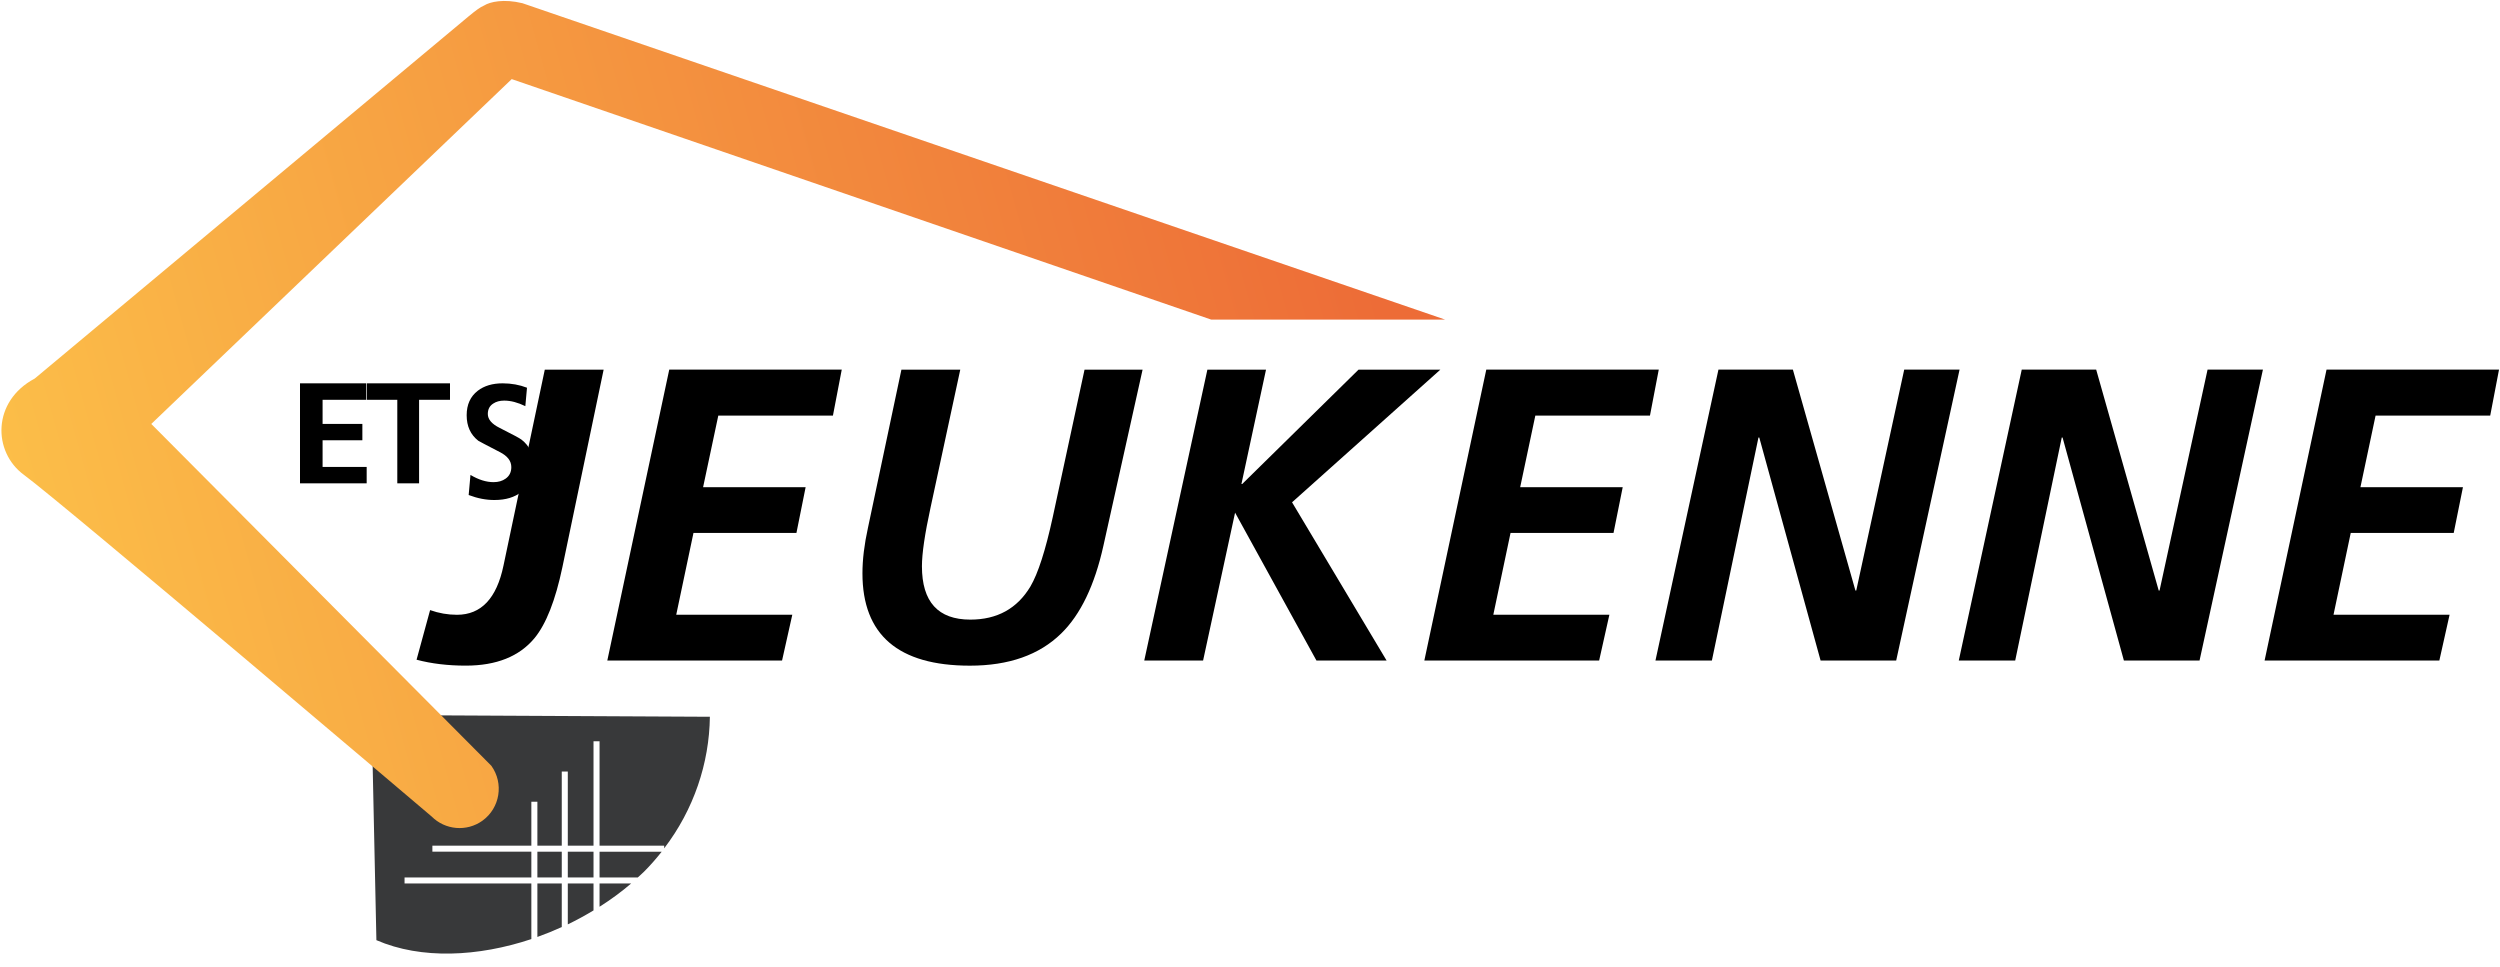
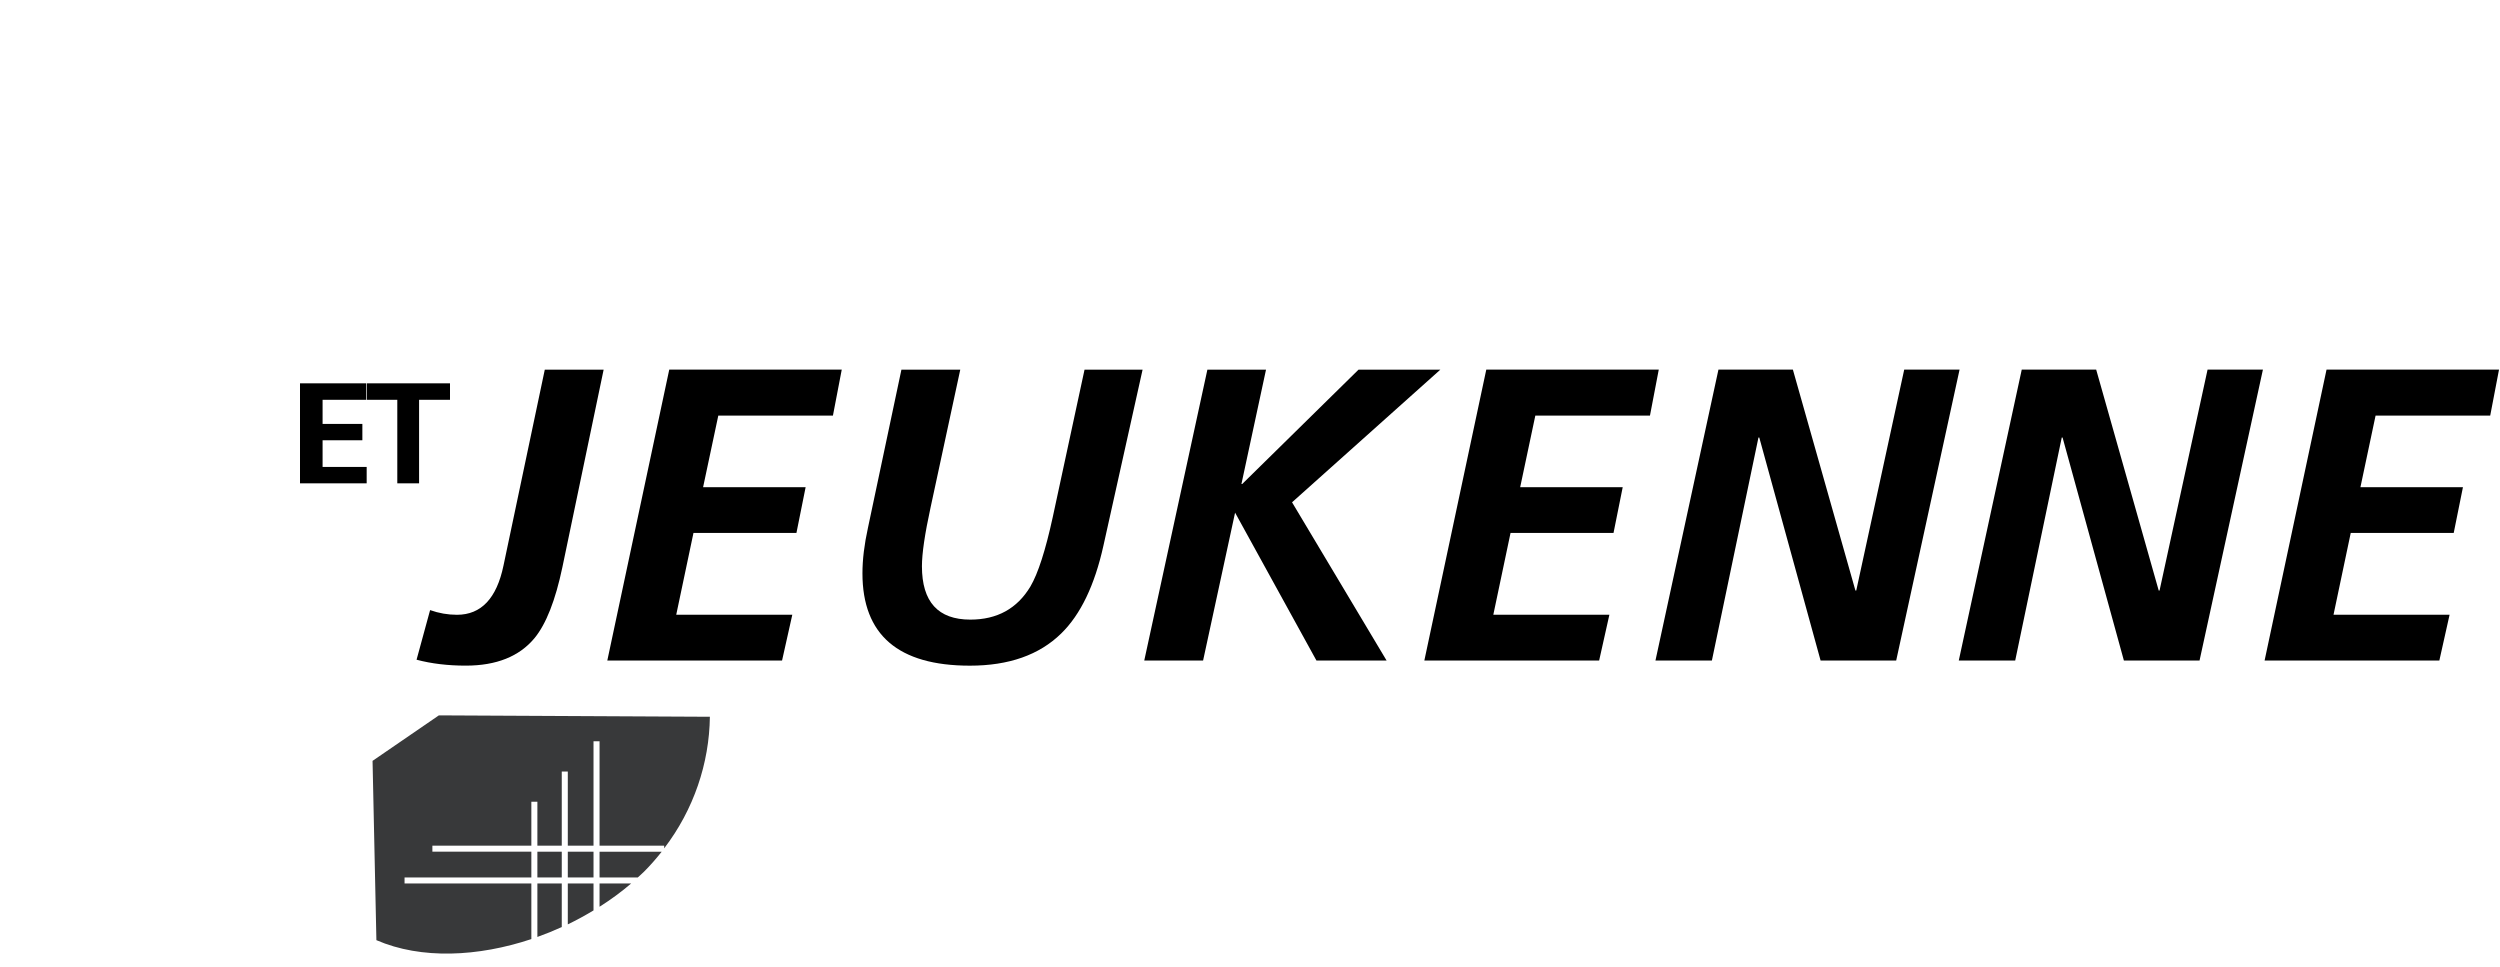
<svg xmlns="http://www.w3.org/2000/svg" width="150px" height="58px" viewBox="0 0 150 58" version="1.1">
  <title>2600_jeukenne_logo_3</title>
  <desc>Created with Sketch.</desc>
  <defs>
    <linearGradient x1="-7.184%" y1="56.427%" x2="95.961%" y2="40.014%" id="linearGradient-1">
      <stop stop-color="#FDC54A" offset="0%" />
      <stop stop-color="#ED6C37" offset="100%" />
    </linearGradient>
  </defs>
  <g id="Page-2" stroke="none" stroke-width="1" fill="none" fill-rule="evenodd">
    <g id="Contact" transform="translate(-150, -35)" fill-rule="nonzero">
      <g id="2600_jeukenne_logo_3" transform="translate(150, 35)">
        <g id="Group">
          <g transform="translate(22.255, 42.771)" fill="#38393A">
            <rect id="Rectangle" x="11.813" y="8.331" width="1.543" height="1.545" />
            <rect id="Rectangle" x="9.988" y="8.331" width="1.463" height="1.545" />
            <path d="M13.718,8.331 L13.718,9.876 L16.012,9.876 C16.133,9.763 16.264,9.653 16.38,9.537 C16.765,9.154 17.116,8.747 17.445,8.334 L13.718,8.334 L13.718,8.331 Z" id="Path" />
            <path d="M9.626,10.238 L2.018,10.238 L2.018,9.876 L9.626,9.876 L9.626,8.331 L3.688,8.331 L3.688,7.969 L9.626,7.969 L9.626,5.334 L9.988,5.334 L9.988,7.969 L11.451,7.969 L11.451,3.52 L11.813,3.52 L11.813,7.969 L13.356,7.969 L13.356,1.705 L13.718,1.705 L13.718,7.969 L17.596,7.969 L17.596,8.129 C19.374,5.801 20.302,3.024 20.338,0.235 L4.077,0.151 L0.098,2.881 L0.329,13.639 C3.027,14.809 6.439,14.634 9.626,13.574 L9.626,10.238 Z" id="Path" />
            <path d="M11.451,12.852 L11.451,10.238 L9.988,10.238 L9.988,13.446 C10.487,13.268 10.973,13.069 11.451,12.852 Z" id="Path" />
            <path d="M13.718,10.238 L13.718,11.634 C14.392,11.207 15.03,10.74 15.614,10.238 L13.718,10.238 Z" id="Path" />
            <path d="M13.356,10.238 L11.813,10.238 L11.813,12.692 C12.344,12.436 12.857,12.154 13.356,11.854 L13.356,10.238 Z" id="Path" />
          </g>
-           <path d="M31.347,0.193 C30.234,-0.08 29.4,0.107 29.047,0.33 C28.786,0.443 28.534,0.639 28.118,0.98 L2.083,22.713 C-0.49,24.082 -0.43,27.121 1.43,28.487 C3.825,30.249 25.899,48.99 25.899,48.99 C26.703,49.798 27.997,49.926 28.949,49.24 C30.003,48.477 30.24,47.003 29.48,45.946 L9.077,25.437 L30.703,4.746 L72.673,19.176 L86.708,19.176 L31.347,0.193 Z" id="Path" fill="url(#linearGradient-1)" />
        </g>
        <g id="Group" transform="translate(24.841, 21.975)" fill="#000000">
          <path d="M7.846,0.205 L11.377,0.205 L8.903,12.054 C8.484,14.048 7.926,15.468 7.229,16.314 C6.317,17.412 4.944,17.963 3.105,17.963 C2.031,17.963 1.045,17.845 0.153,17.608 L0.965,14.631 C1.491,14.818 2.028,14.912 2.577,14.912 C4.029,14.912 4.959,13.928 5.369,11.957 L7.846,0.205 Z" id="Path" />
          <polygon id="Path" points="11.598 17.655 15.314 0.202 25.664 0.202 25.135 2.96 18.257 2.96 17.345 7.255 23.497 7.255 22.945 10.002 16.767 10.002 15.733 14.909 22.697 14.909 22.083 17.655" />
          <path d="M29.244,0.205 L32.775,0.205 L30.992,8.479 C30.646,10.066 30.475,11.24 30.475,12.004 C30.475,14.136 31.443,15.202 33.38,15.202 C34.989,15.202 36.19,14.54 36.984,13.214 C37.444,12.432 37.89,11.044 38.324,9.053 L40.231,0.205 L43.714,0.205 L41.365,10.763 C40.839,13.14 39.995,14.897 38.829,16.036 C37.515,17.321 35.691,17.965 33.353,17.965 C29.055,17.965 26.906,16.118 26.906,12.426 C26.906,11.603 27.016,10.693 27.237,9.691 L29.244,0.205 Z" id="Path" />
          <polygon id="Path" points="47.602 0.205 51.12 0.205 49.645 7.065 49.692 7.065 56.67 0.205 61.579 0.205 52.682 8.163 58.355 17.658 54.146 17.658 49.264 8.784 47.345 17.655 43.815 17.655" />
          <polygon id="Path" points="60.62 17.655 64.336 0.202 74.685 0.202 74.157 2.96 67.279 2.96 66.37 7.255 72.522 7.255 71.97 10.002 65.791 10.002 64.758 14.909 71.722 14.909 71.108 17.655" />
          <polygon id="Path" points="74.487 17.655 78.266 0.202 82.732 0.202 86.484 13.457 86.534 13.457 89.412 0.202 92.733 0.202 88.931 17.655 84.394 17.655 80.716 4.278 80.666 4.278 77.873 17.655" />
          <polygon id="Path" points="92.686 17.655 96.464 0.202 100.93 0.202 104.682 13.457 104.732 13.457 107.613 0.202 110.934 0.202 107.132 17.655 102.592 17.655 98.914 4.278 98.864 4.278 96.072 17.655" />
          <polygon id="Path" points="111.035 17.655 114.751 0.202 125.1 0.202 124.572 2.96 117.694 2.96 116.785 7.255 122.936 7.255 122.382 10.002 116.203 10.002 115.17 14.909 122.134 14.909 121.52 17.655" />
        </g>
        <g id="Group" transform="translate(17.153, 22.93)" fill="#000000">
          <polygon id="Path" points="4.847 5.09 4.847 6.07 0.847 6.07 0.847 0.07 4.808 0.07 4.808 1.058 2.202 1.058 2.202 2.505 4.589 2.505 4.589 3.486 2.202 3.486 2.202 5.086 4.847 5.086" />
          <polygon id="Path" points="7.992 6.07 6.685 6.07 6.685 1.058 4.847 1.058 4.847 0.07 9.847 0.07 9.847 1.058 7.992 1.058 7.992 6.07" />
-           <path d="M10.967,6.771 L11.075,5.565 C11.56,5.854 12.02,5.999 12.461,5.999 C12.749,5.999 12.989,5.929 13.185,5.788 C13.414,5.626 13.526,5.398 13.526,5.095 C13.526,4.726 13.294,4.424 12.829,4.191 C12,3.761 11.572,3.537 11.544,3.515 C11.079,3.151 10.847,2.642 10.847,1.984 C10.847,1.347 11.071,0.856 11.516,0.513 C11.9,0.219 12.397,0.07 13.005,0.07 C13.526,0.07 14.014,0.158 14.467,0.333 L14.367,1.439 C13.918,1.22 13.498,1.106 13.097,1.106 C12.833,1.106 12.613,1.167 12.437,1.286 C12.221,1.426 12.116,1.632 12.116,1.909 C12.116,2.229 12.353,2.51 12.825,2.743 C13.61,3.138 14.046,3.375 14.138,3.449 C14.611,3.814 14.847,4.318 14.847,4.968 C14.847,5.674 14.611,6.21 14.138,6.578 C13.73,6.908 13.189,7.07 12.521,7.07 C12.016,7.074 11.5,6.973 10.967,6.771 Z" id="Path" />
        </g>
      </g>
    </g>
  </g>
</svg>